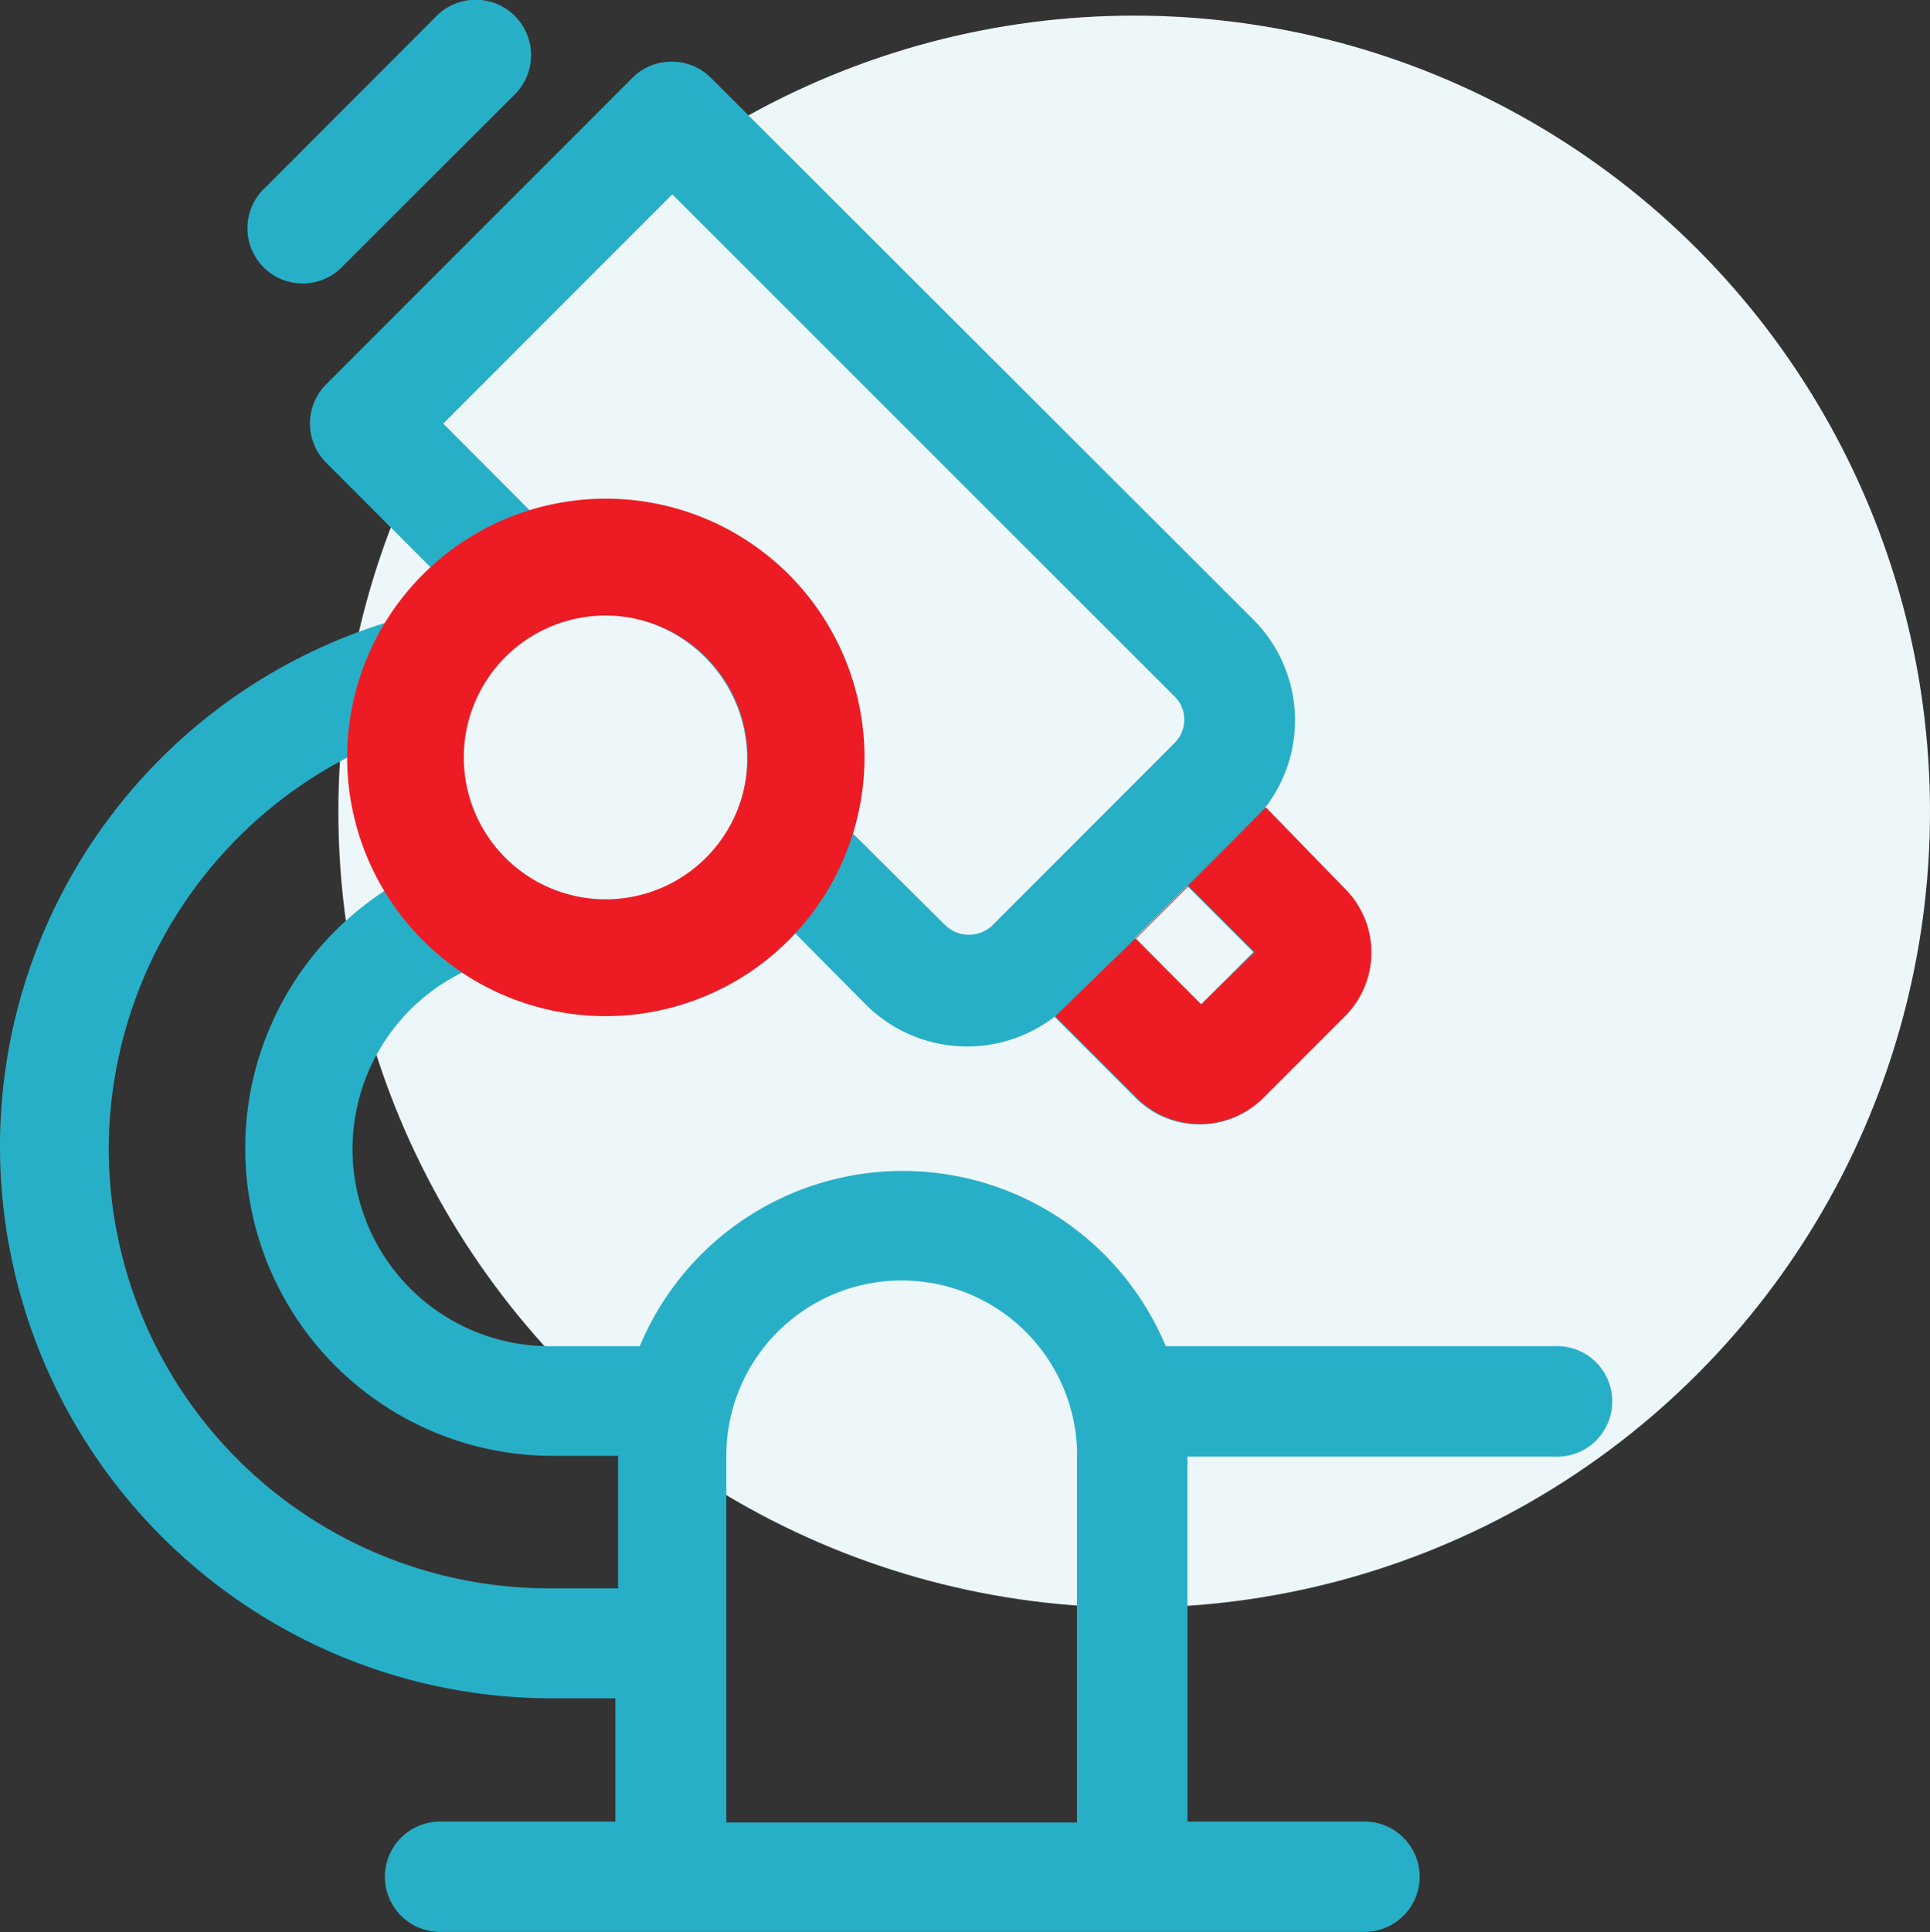
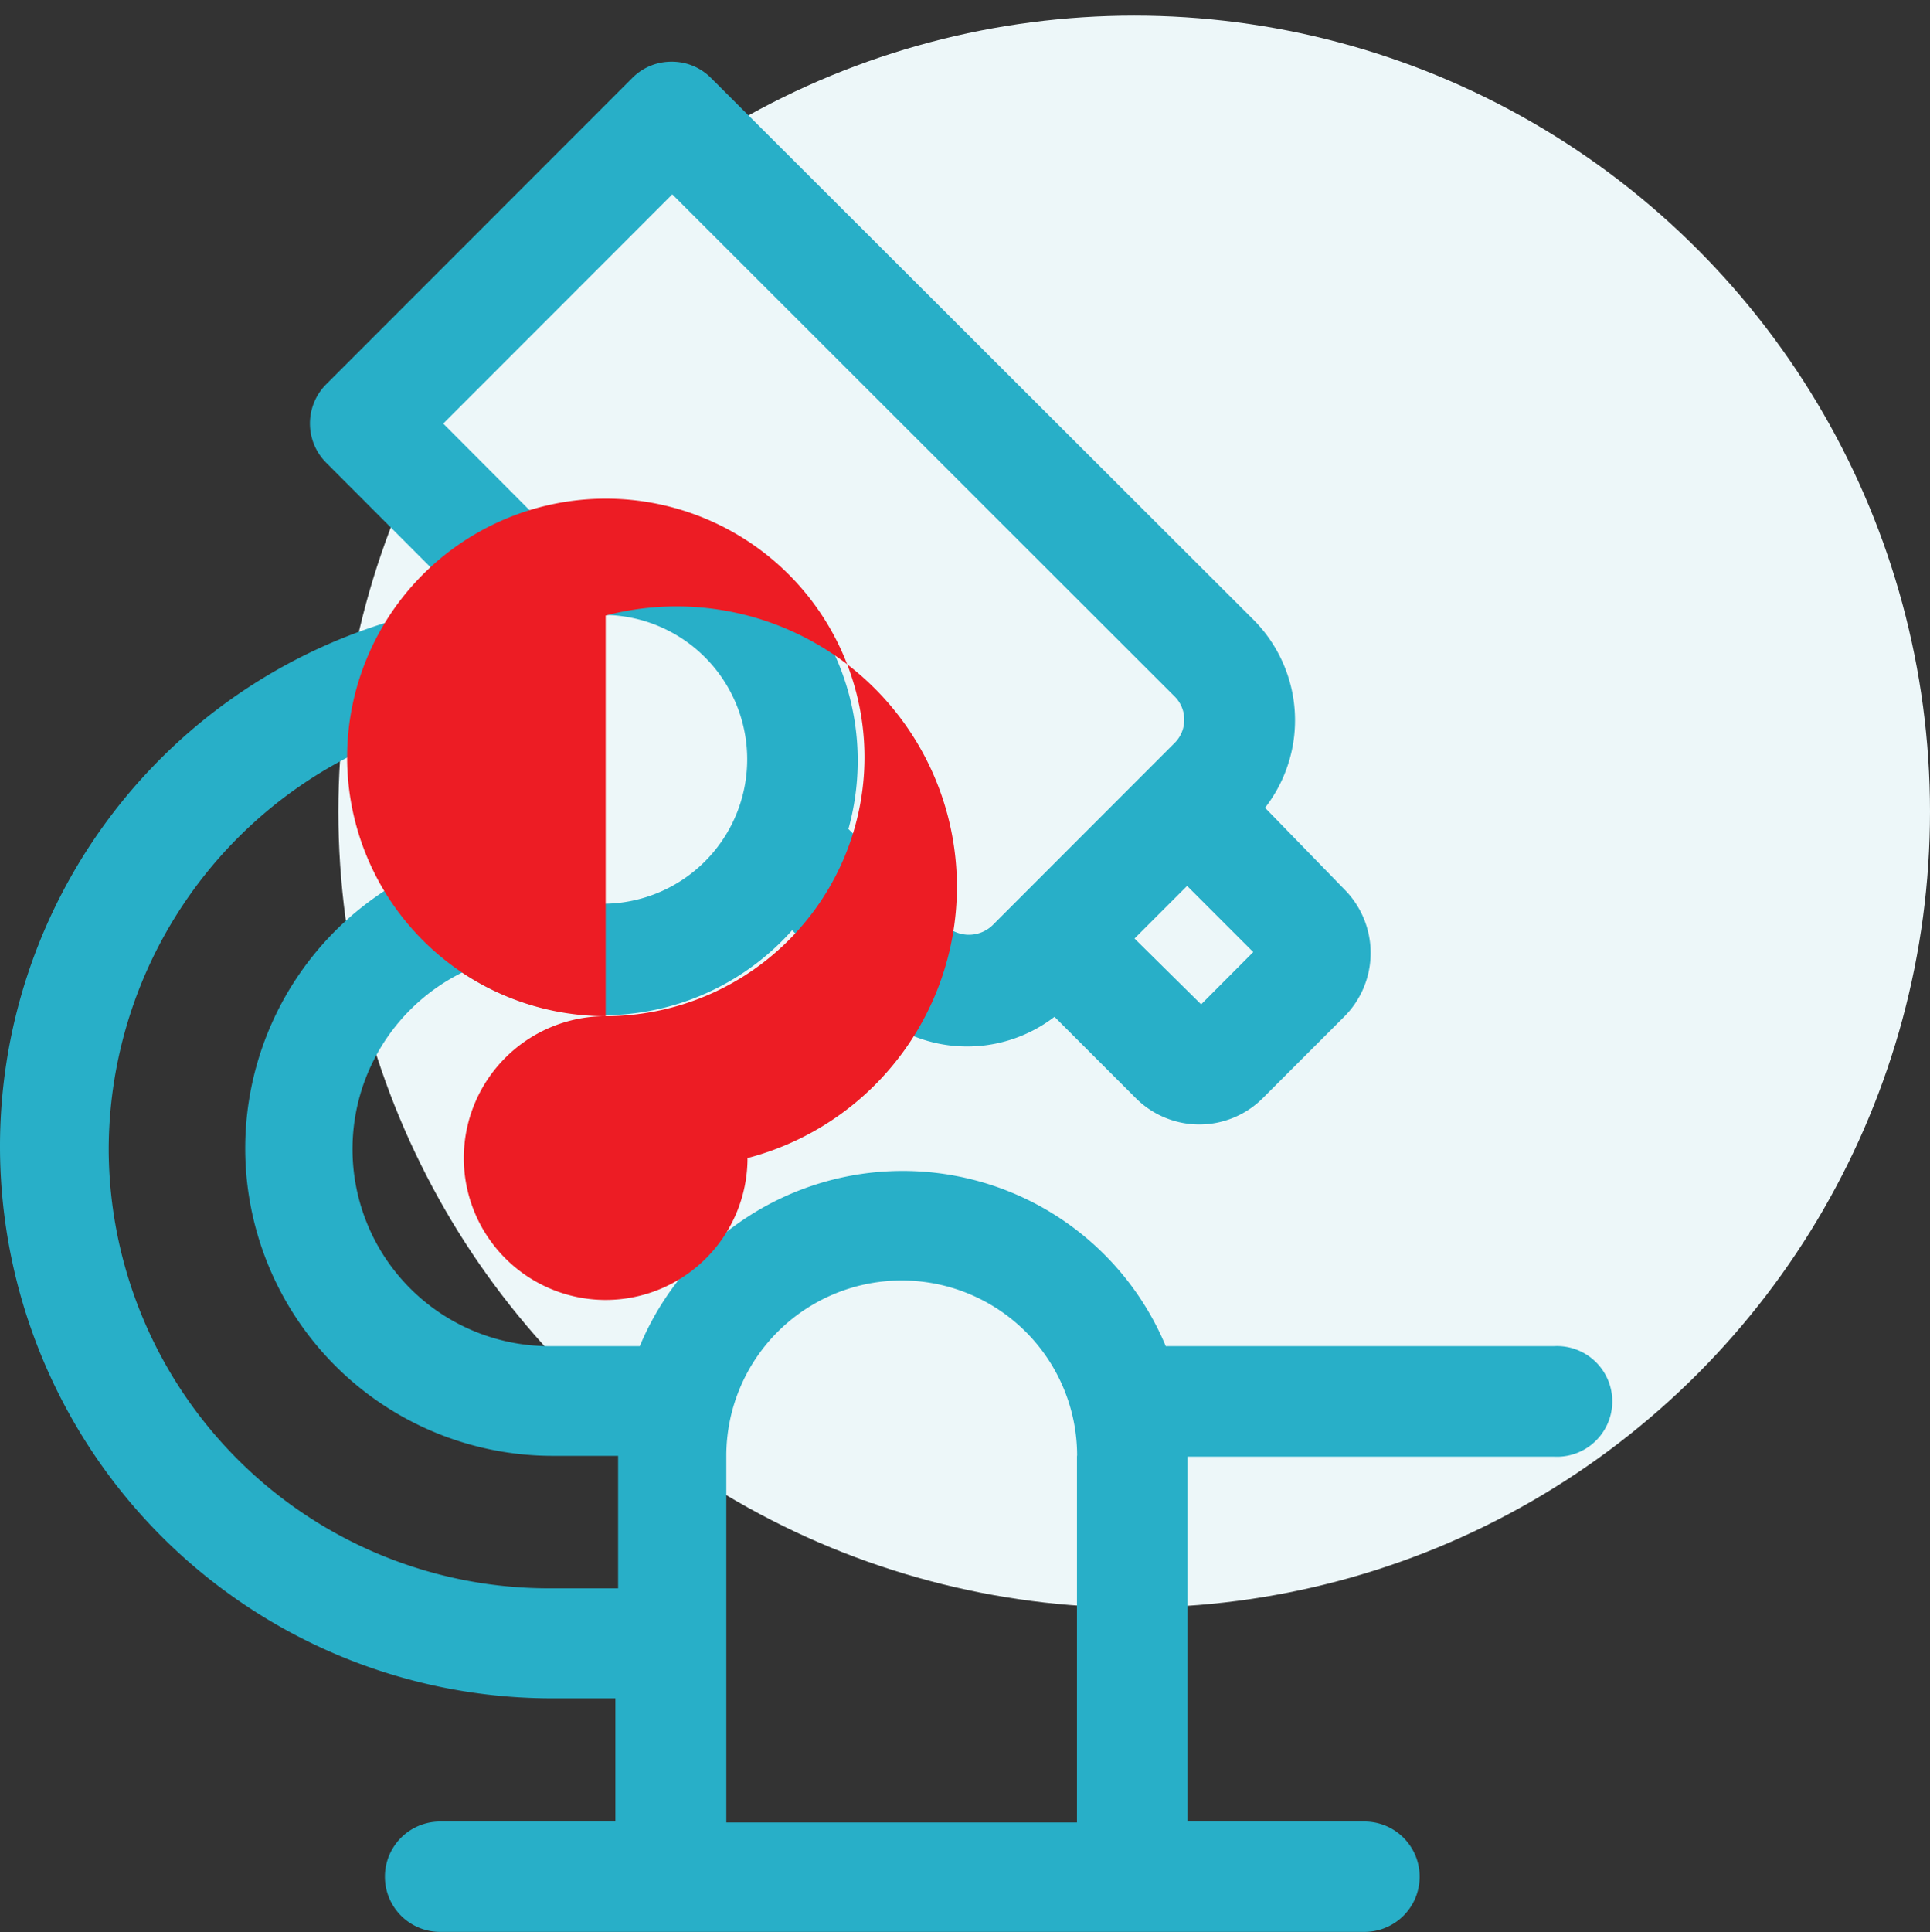
<svg xmlns="http://www.w3.org/2000/svg" viewBox="0 0 121.09 121.2">
  <rect x="0" y="0" width="121.09" height="121.2" fill="#333333" stroke="none" />
  <defs>
    <style>.cls-1{fill:#edf7f9;}.cls-2{fill:#28afc8;}.cls-3{fill:#ed1c24;}</style>
  </defs>
  <g id="Layer_2" data-name="Layer 2">
    <g id="Layer_1-2" data-name="Layer 1">
      <circle class="cls-1" cx="71.16" cy="50.91" r="49.93" />
      <path class="cls-2" d="M97.45,84.44H73.14a17.88,17.88,0,0,0-33,0H34.48A12.36,12.36,0,0,1,29,61,15.88,15.88,0,0,0,49.7,58.35L54.31,63a9,9,0,0,0,11.85.78l5.12,5.12a5.63,5.63,0,0,0,7.93,0l5.16-5.16a5.65,5.65,0,0,0,0-7.93l-5-5.14a8.94,8.94,0,0,0-.78-11.85l-34-33.95a3.44,3.44,0,0,0-2.45-1h0a3.44,3.44,0,0,0-2.45,1L20.46,24.11a3.48,3.48,0,0,0,0,4.91l6.73,6.74A16.16,16.16,0,0,0,24.4,39,34.4,34.4,0,0,0,0,72H0a34.64,34.64,0,0,0,34.48,34.53h4.13v7.73h-11a3.46,3.46,0,1,0,0,6.92h58a3.46,3.46,0,1,0,0-6.92H74.5V91.37h23a3.47,3.47,0,1,0,0-6.93ZM67.57,91.32v23h-22v-23a11,11,0,0,1,10.94-11h.07a11,11,0,0,1,11,11ZM24.25,55.8A19.29,19.29,0,0,0,34.63,91.32h4.15v8.31H34.42A27.62,27.62,0,0,1,6.82,72.09,27.76,27.76,0,0,1,22,47.41v.25A15.79,15.79,0,0,0,24.25,55.8Zm3.56-29.23L42.18,12.19,73.69,43.68a2.06,2.06,0,0,1,0,2.93L62.26,58.05a2.14,2.14,0,0,1-2.94,0L53.23,52a16,16,0,0,0-19.71-19.7Zm10,12a9.06,9.06,0,1,1-9.05,9.06A9.07,9.07,0,0,1,37.84,38.58Zm33.37,20.3,3.3-3.3,4.15,4.15L75.36,63Z" />
-       <path class="cls-2" d="M19,17.78a3.44,3.44,0,0,0,2.3-.88,3.19,3.19,0,0,0,.26-.26L32.3,5.92A3.47,3.47,0,1,0,27.39,1L16.68,11.73a3.47,3.47,0,0,0-.28,4.89A3.44,3.44,0,0,0,19,17.78Z" />
-       <path class="cls-3" d="M38,63.74A16.23,16.23,0,1,1,54.24,47.51,16.25,16.25,0,0,1,38,63.74Zm0-25.13a8.9,8.9,0,1,0,8.9,8.9A8.91,8.91,0,0,0,38,38.61Z" />
-       <path class="cls-3" d="M71.21,58.88h0l-5,4.87,5.12,5.12a5.63,5.63,0,0,0,7.93,0l5.16-5.16a5.65,5.65,0,0,0,0-7.93l-5-5.14m-8.15,8.24,3.3-3.3,4.15,4.15L75.36,63Z" />
+       <path class="cls-3" d="M38,63.74A16.23,16.23,0,1,1,54.24,47.51,16.25,16.25,0,0,1,38,63.74Za8.9,8.9,0,1,0,8.9,8.9A8.91,8.91,0,0,0,38,38.61Z" />
      <line class="cls-3" x1="74.51" y1="55.58" x2="79.36" y2="50.64" />
    </g>
  </g>
</svg>